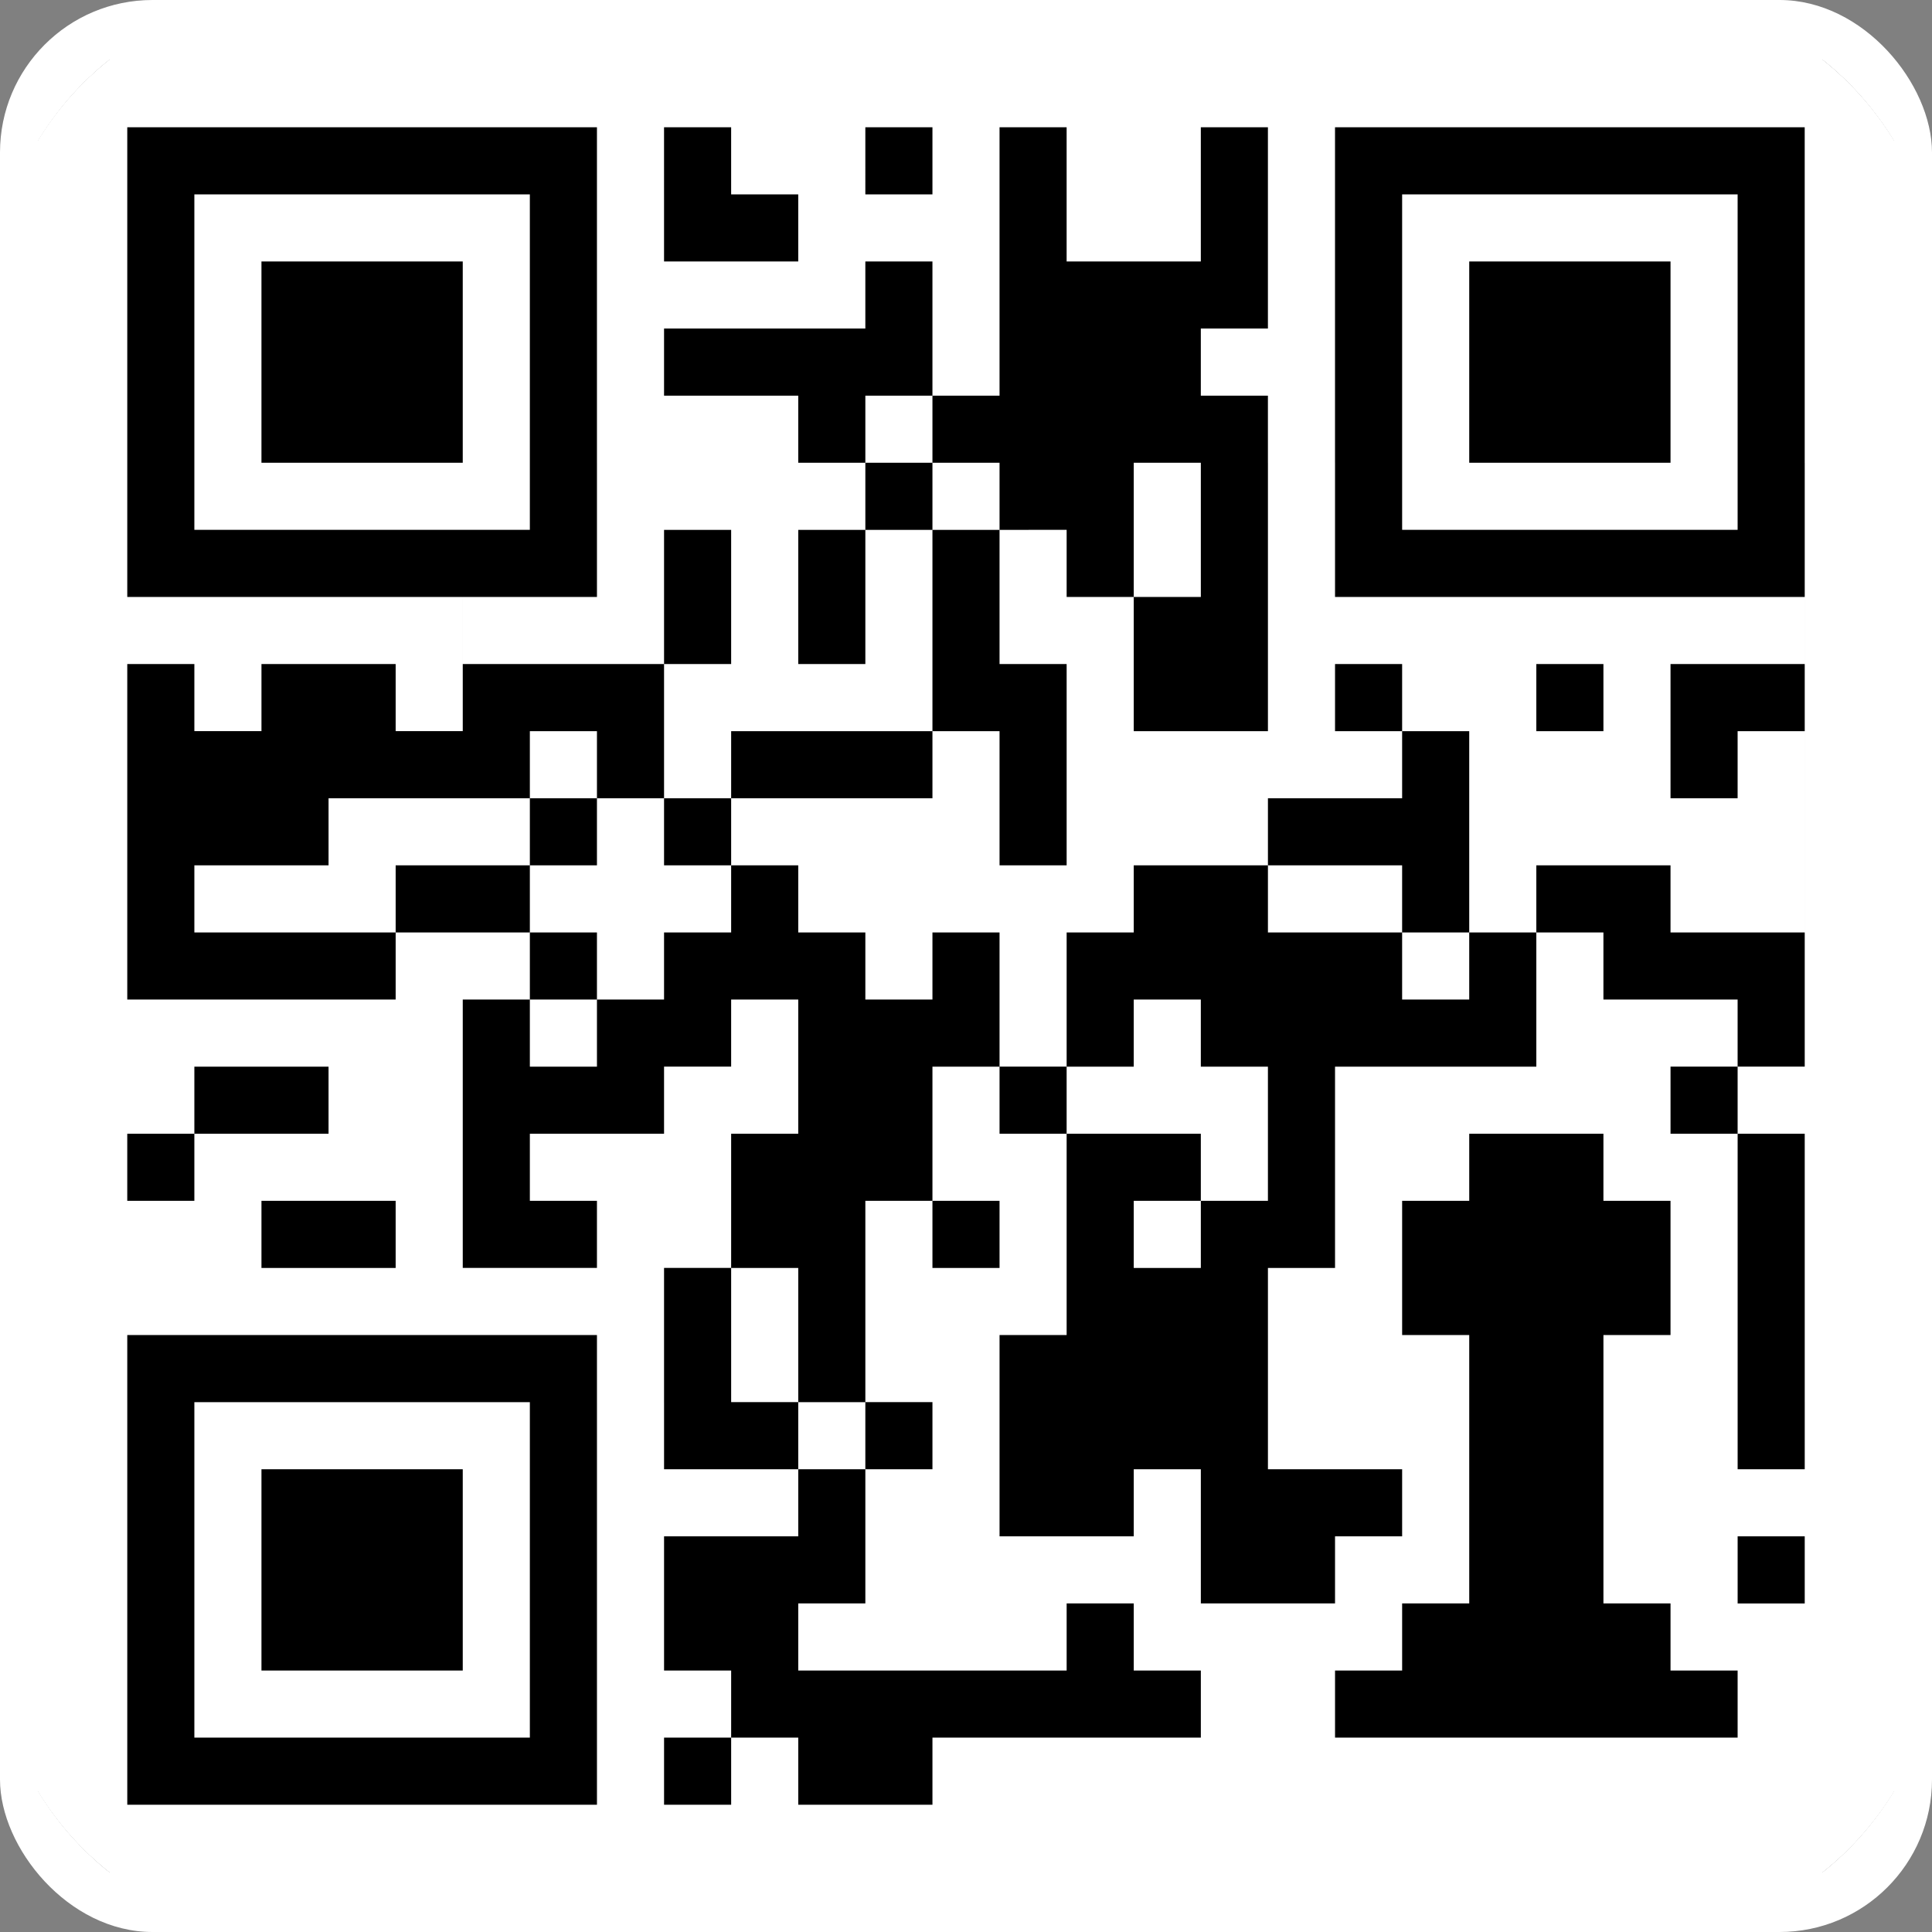
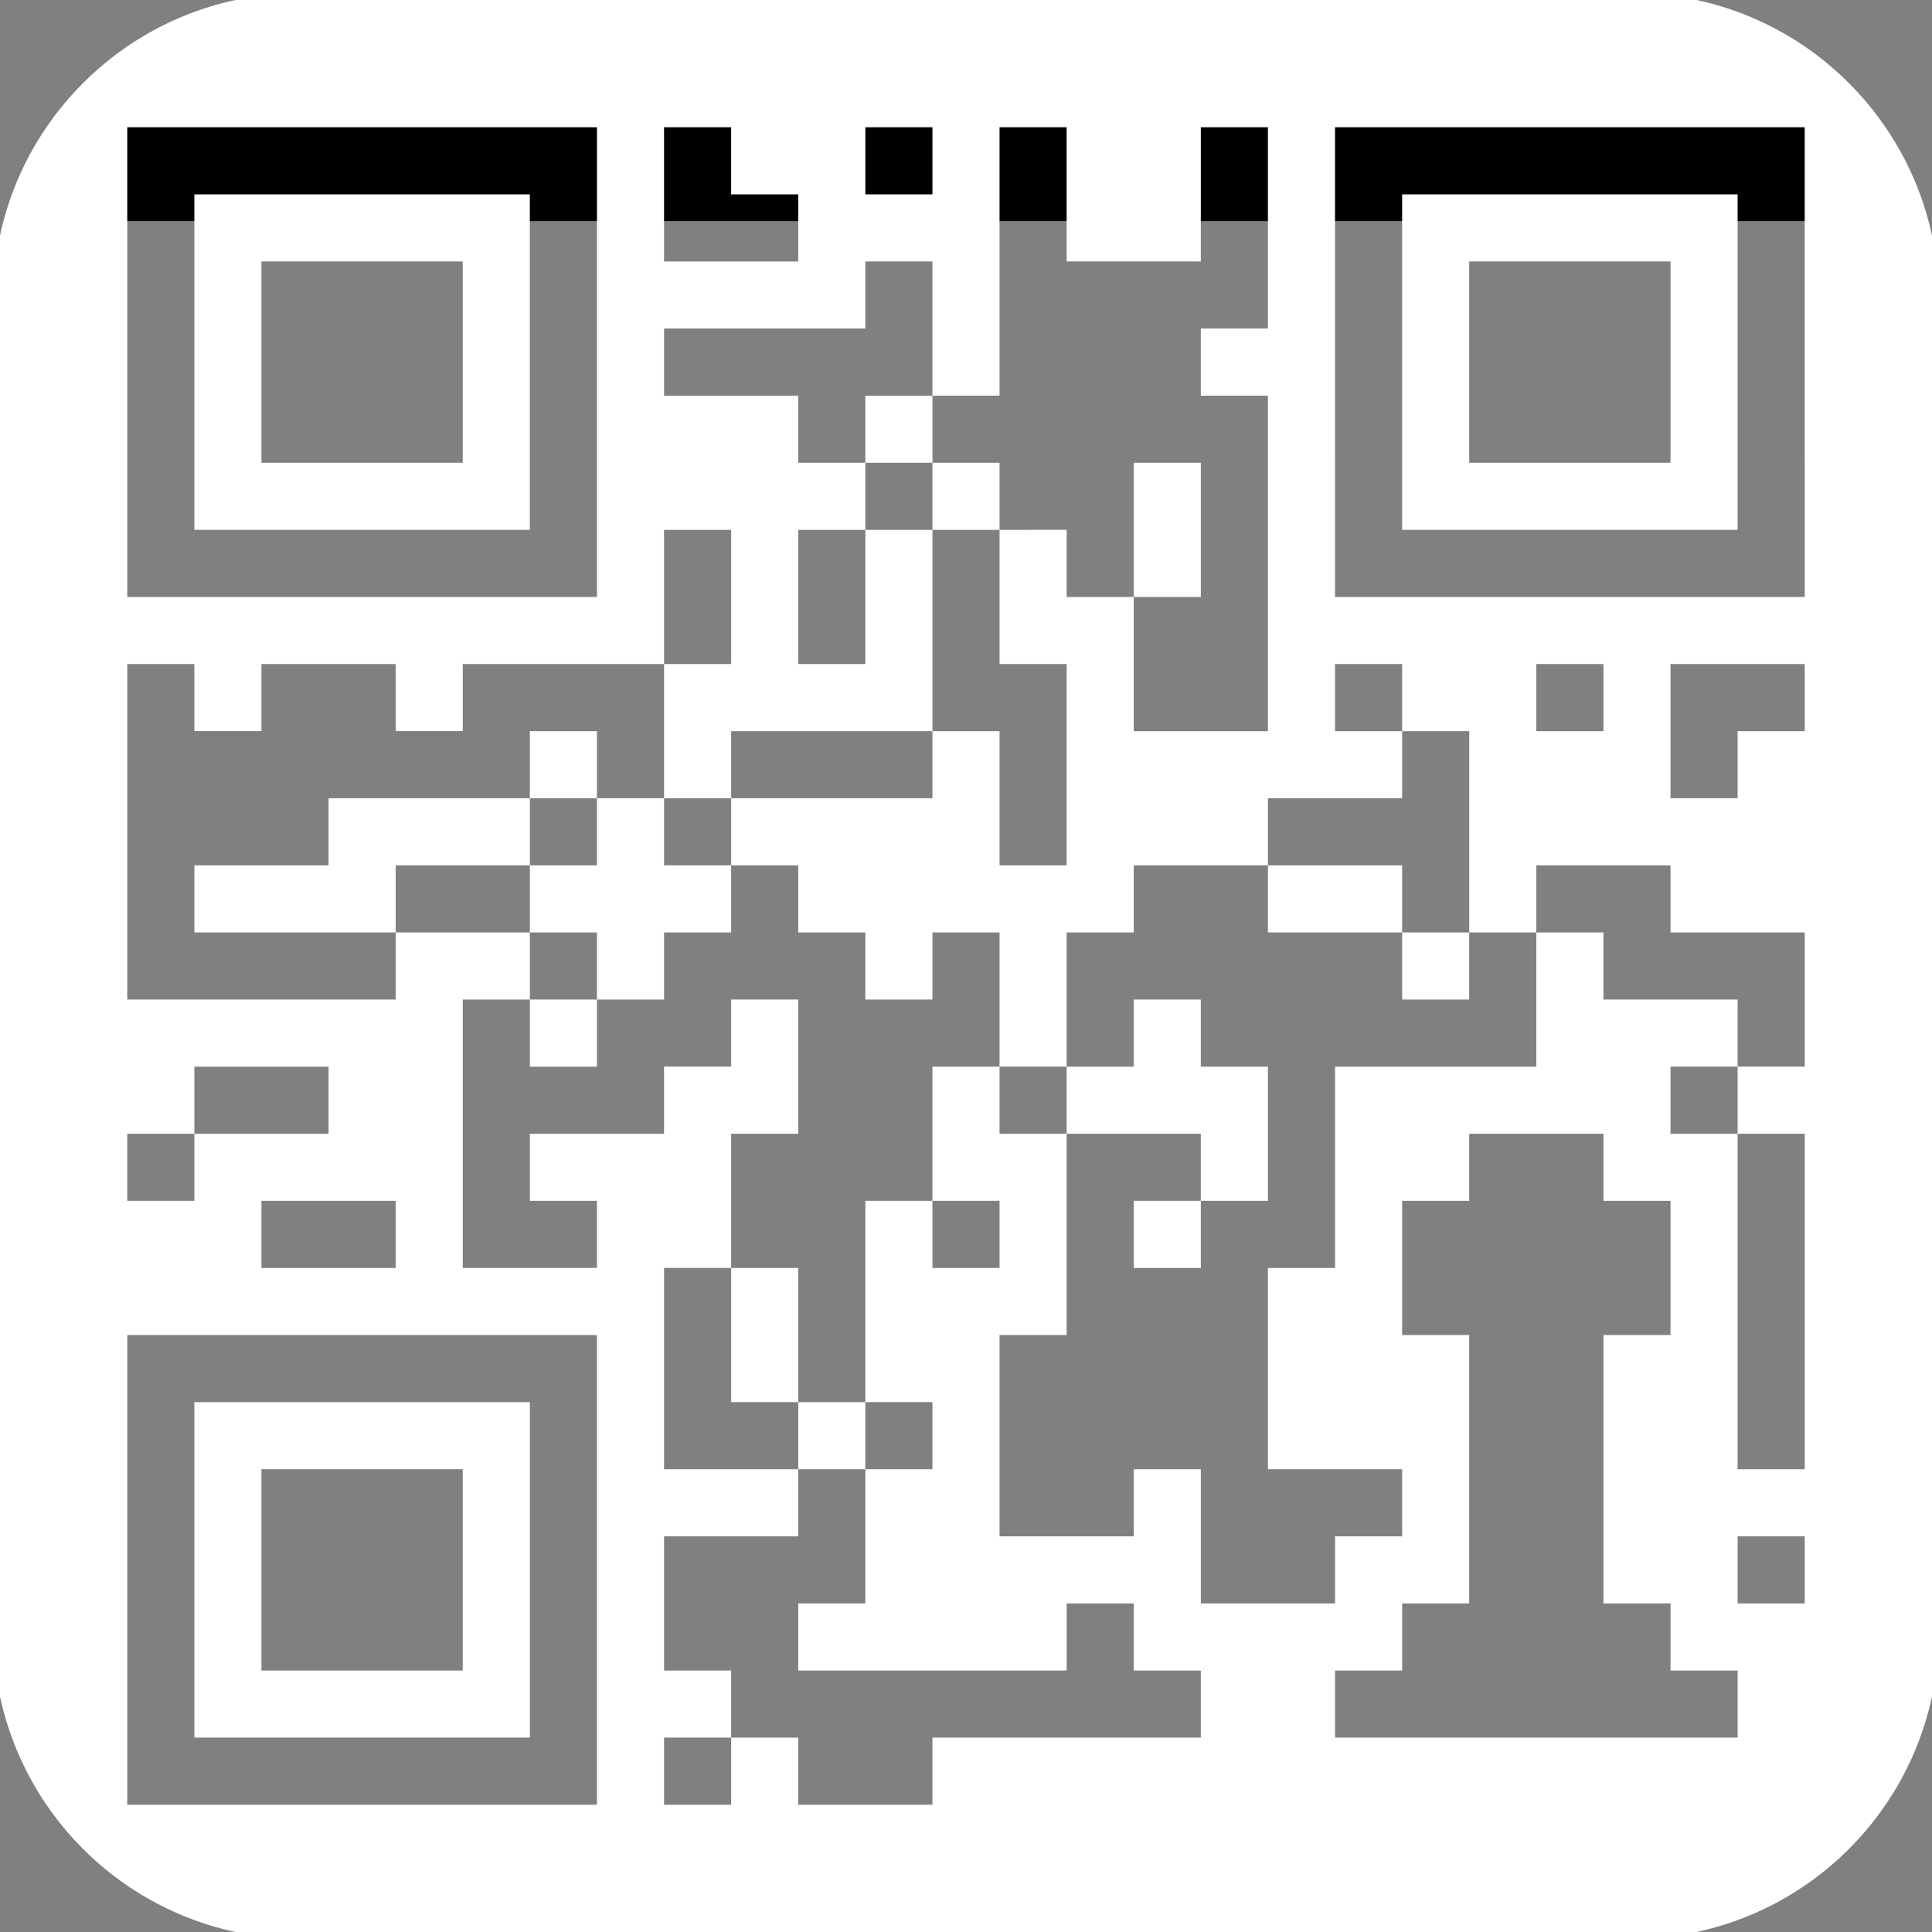
<svg xmlns="http://www.w3.org/2000/svg" xmlns:ns1="http://sodipodi.sourceforge.net/DTD/sodipodi-0.dtd" xmlns:ns2="http://www.inkscape.org/namespaces/inkscape" width="252.409mm" height="252.409mm" viewBox="0 0 252.409 252.409" version="1.1" id="svg1" ns1:docname="icon.svg" ns2:version="1.3 (0e150ed, 2023-07-21)">
  <rect x="0" y="0" width="252.409" height="252.409" fill="#808080" stroke="none" />
  <ns1:namedview id="namedview1" pagecolor="#ffffff" bordercolor="#000000" borderopacity="0.25" ns2:showpageshadow="2" ns2:pageopacity="0.0" ns2:pagecheckerboard="0" ns2:deskcolor="#d1d1d1" ns2:document-units="mm" ns2:zoom="0.29219232" ns2:cx="465.44687" ns2:cy="557.85176" ns2:window-width="1920" ns2:window-height="939" ns2:window-x="1512" ns2:window-y="31" ns2:window-maximized="1" ns2:current-layer="layer1" />
  <defs id="defs1" />
  <g id="layer1" transform="translate(49.522,-9.146)">
-     <rect style="fill:#ffffff;stroke-width:0.2;stroke-linecap:square;stroke-miterlimit:2" id="rect3" width="252.409" height="252.409" x="-49.522" y="9.146" ry="19.921" rx="19.921" />
-     <path id="rect2" style="stroke-width:3.465;stroke-linecap:square" d="m -35.23,16.963 c -3.687,2.929 -6.823,6.497 -9.288,10.535 V 243.203 c 2.465,4.037 5.601,7.606 9.288,10.535 H 188.595 c 3.687,-2.929 6.823,-6.497 9.288,-10.534 V 27.498 c -2.465,-4.037 -5.602,-7.606 -9.288,-10.534 z" />
+     <path id="rect2" style="stroke-width:3.465;stroke-linecap:square" d="m -35.23,16.963 c -3.687,2.929 -6.823,6.497 -9.288,10.535 c 2.465,4.037 5.601,7.606 9.288,10.535 H 188.595 c 3.687,-2.929 6.823,-6.497 9.288,-10.534 V 27.498 c -2.465,-4.037 -5.602,-7.606 -9.288,-10.534 z" />
    <path id="rect1" style="fill:#ffffff;fill-opacity:1;stroke-width:2.719;stroke-linecap:square" d="m -10.204,8.24 c -22.284,0 -40.223,17.94 -40.223,40.223 v 3.608 8.766 8.766 8.766 8.766 8.766 8.766 8.766 8.766 8.766 8.766 8.766 8.766 8.766 8.766 8.766 8.766 h 8.766 8.766 v -8.766 h 8.766 8.766 8.766 8.766 8.766 8.766 8.766 5.17e-4 v 8.766 h 8.766 v -8.766 h -5.17e-4 v -8.766 h 8.766 v -8.766 -8.766 h 8.766 v -8.766 -8.766 h -8.766 v 8.766 h -8.766 v 8.766 h -8.766 -8.766 v 8.766 h 8.766 v 8.766 h -8.766 -8.766 v -8.766 -8.766 -8.766 -8.766 h 8.766 v -8.766 h -8.766 -8.766 v 8.766 h -8.766 -8.766 -8.766 -8.766 v -8.766 -8.766 -8.766 -8.766 -8.766 h 8.766 v 8.766 h 8.766 v -8.766 h 8.766 8.766 v 8.766 h 8.766 v -8.766 -8.766 h -8.766 -8.766 -8.766 -8.766 -8.766 v -8.766 -8.766 -5.17e-4 -8.766 -8.766 -8.766 -8.766 -8.766 h 8.766 8.766 8.766 8.766 8.766 8.766 8.766 v 8.766 8.766 8.766 8.766 8.766 h 8.766 8.766 8.766 v -8.766 h -8.766 -8.766 v -8.766 h 8.766 8.766 8.766 v -8.766 h 8.766 v 8.766 8.766 h 8.766 v -8.766 -8.766 -8.766 -8.766 h 5.17e-4 8.765 v 8.766 8.766 h 8.766 8.766 v -8.766 -8.766 h 5.2e-4 8.765 v 8.766 8.766 8.766 h -8.766 v 8.766 h 8.766 v 8.766 h 8.766 v -8.766 -8.766 -8.766 -8.766 -8.766 h 5.1e-4 8.766 8.766 8.766 8.766 8.766 8.766 8.766 v 8.766 8.766 8.766 8.766 8.766 h 8.766 8.766 V 48.464 c 0,-22.284 -17.94,-40.223 -40.223,-40.223 H -6.597 Z M 72.299,60.838 h -8.766 v 8.766 h -8.766 v 5.17e-4 h -8.766 -8.766 -8.766 v 8.766 8.766 h -8.766 -8.766 v 8.766 h 8.766 8.766 8.766 v -8.766 -8.766 h 8.766 v 8.766 8.766 h -8.766 v 8.766 8.766 h 8.766 v -8.766 h 8.766 8.766 8.766 v -8.766 -8.766 -8.766 h -8.766 v 8.766 8.766 h -8.766 v -8.766 -8.766 h 8.766 v -8.766 h 8.766 v 8.766 h 8.766 v -8.766 h -8.766 z m 8.766,17.532 v 8.766 8.766 h 8.766 v 8.766 8.766 8.766 H 81.065 v -8.766 -8.766 h -8.766 v 8.766 h -8.766 -8.766 -8.766 v 8.766 h 8.766 v 8.766 h 8.766 v 8.766 h 8.766 v -8.766 h 8.766 v 8.766 8.766 h 8.766 v -8.766 -8.766 h 8.766 v -8.766 h 8.766 8.766 v -8.766 h 8.766 8.766 v -8.766 h -8.766 v -8.766 h 8.766 v 8.766 h 8.766 v 8.766 8.766 8.766 h 8.766 v -8.766 h 8.766 8.766 v 8.766 h 8.766 8.766 v -8.766 -8.766 -8.766 h -8.766 v 8.766 h -8.766 v -8.766 -8.766 h 8.766 8.766 v -8.766 h -8.766 -8.766 -8.766 -8.766 -8.766 -8.766 -8.766 v -8.766 -8.766 h -8.766 v 8.766 8.766 8.766 8.766 h -8.766 -8.766 v -8.766 -8.766 h -8.766 v -8.766 z m 17.532,8.766 h 8.766 v -8.766 -8.766 h -8.766 v 8.766 z m 52.597,43.831 v 8.766 8.766 5.1e-4 h -8.766 -5.2e-4 v -5.1e-4 h -8.766 -8.766 v 8.766 h 5.1e-4 v 8.766 8.766 h -5.1e-4 -8.766 v 8.766 h 5.1e-4 v 8.766 h 8.766 v 5.2e-4 h -8.766 v 8.766 h 8.766 8.766 5.1e-4 v 8.766 h -5.1e-4 -8.766 v 8.766 h -8.766 -8.766 v -8.766 -8.766 h -8.766 v 8.766 h -8.766 -8.766 v -8.766 -8.766 h -8.766 v 8.766 h -8.766 v 8.766 8.766 h -8.766 v 8.766 h 8.766 8.766 8.766 8.766 v -8.766 h 8.766 v 8.766 h 8.766 v 8.766 h -8.766 -8.766 -8.766 -8.766 v 8.766 h -8.766 -8.766 v -8.766 h -8.766 v 8.766 h -8.766 v -8.766 h 8.766 v -8.766 h -8.766 v -8.766 -8.766 h 8.766 8.766 v -8.766 h -8.766 -8.766 v -8.766 h -8.766 v 8.766 8.766 8.766 8.766 8.766 8.766 h -8.766 -8.766 -8.766 -8.766 -8.766 -8.766 -8.766 v -8.766 -8.766 -8.766 -8.766 -8.766 -8.766 h -8.766 -8.766 v 8.766 8.766 8.766 3.608 c 0,22.284 17.94,40.223 40.223,40.223 H -6.597 163.569 c 22.284,0 40.223,-17.94 40.223,-40.223 v -3.608 -8.766 -8.766 -8.766 h -8.766 -8.766 v 8.766 h -8.766 v -8.766 -8.766 -8.766 -8.766 -8.766 h 8.765 v -8.766 h -8.766 v 8.766 h -8.766 v -8.766 h -8.766 -0.001 v -5.1e-4 h 8.766 8.766 v -8.766 h -8.766 -8.766 v -8.766 z m -96.428,70.13 h 8.766 v -8.766 h -8.766 z m 87.661,-70.13 h -8.766 v 8.766 h 8.766 z m -8.766,0 v -8.766 h -8.766 -8.766 v 8.766 h 8.766 z m -43.831,17.532 v 8.766 h 8.766 8.766 v 8.766 h 8.766 v -8.766 -8.766 h -8.766 v -8.766 h -8.766 v 8.766 z m 17.533,17.533 h -8.766 v 8.766 h 8.766 z M 89.831,157.266 H 81.065 v -8.766 h -8.766 v 8.766 8.766 h 8.766 v 8.766 h -8.766 v -8.766 h -8.766 v 8.766 8.766 h 5.17e-4 v 8.766 h 8.766 8.766 v -8.766 h 8.765 v -8.766 -8.766 z M 46,122.201 h -8.766 v -8.766 h -8.766 v 8.766 h -8.766 v 8.766 h 8.766 v 8.766 h 8.766 v -8.766 h 8.766 z m -17.532,17.533 h -8.766 v 8.766 h 8.766 z m -8.766,-17.533 v -8.766 h -8.766 -8.766 -8.766 v 8.766 h -8.766 -8.766 v 8.766 h 8.766 8.766 8.766 v -8.766 h 8.766 z m 0,-8.766 h 8.766 v -8.766 h -8.766 z m 26.299,61.363 v 8.766 h 5.17e-4 v 8.766 h 8.766 v -8.766 h -5.17e-4 v -8.766 z M 37.233,25.773 h 5.17e-4 8.766 v 8.766 h 8.766 v 8.766 h -8.766 -8.766 v -8.766 z m 26.299,0 h 5.17e-4 8.766 v 8.766 h -8.766 z m -87.662,8.766 v 8.766 8.766 8.766 8.766 h 8.766 v -8.766 -8.766 -8.766 h 8.766 8.766 8.766 v 8.766 8.766 8.766 h 8.766 v -8.766 -8.766 -8.766 -8.766 h -8.766 -8.766 -8.766 -8.766 z m 157.792,0 v 8.766 8.766 8.766 8.766 h 8.766 v -8.766 -8.766 -8.766 h 8.766 8.766 8.766 v 8.766 8.766 8.766 h 8.766 v -8.766 -8.766 -8.766 -8.766 h -8.766 -8.766 -8.766 -8.766 z M -24.13,69.604 v 8.766 h 8.766 8.766 8.766 8.766 8.766 v -8.766 h -8.766 -8.766 -8.766 -8.766 z m 157.792,0 v 8.766 h 8.766 8.766 8.766 8.766 8.766 v -8.766 h -8.766 -8.766 -8.766 -8.766 z m 52.597,0 v 8.766 8.766 8.766 8.766 8.766 8.766 8.766 8.766 8.766 8.766 8.766 8.766 8.766 8.766 h 8.766 8.766 v -8.766 -8.766 -8.766 -96.428 h -8.766 z m -35.065,26.298 h 8.766 v 8.766 h -8.766 z M -24.13,148.5 h 8.766 8.766 v 8.766 h -8.766 -8.766 v 8.766 h -8.766 v -8.766 h 8.766 z m 166.558,8.766 h 8.766 5.2e-4 8.765 0.001 l -0.001,8.766 h 0.001 8.765 5.2e-4 v 8.766 h -5.2e-4 v 8.766 h -8.765 v 8.766 h -5.2e-4 v 8.766 8.766 h 5.2e-4 v 8.766 h 8.766 v 8.766 h 8.766 v 8.766 h -8.766 -8.766 -8.766 -8.766 -8.766 -5.1e-4 -8.766 v -8.766 h 8.766 5.1e-4 v -8.766 h 8.766 v -8.766 -8.766 -8.766 -5.2e-4 -8.766 h -8.766 v -8.766 -8.766 h 8.766 z m 17.533,26.299 h -5.2e-4 v 8.766 z M -15.363,166.032 h 8.766 8.766 v 8.766 h -8.766 -8.766 z m -8.766,26.299 v 8.766 8.766 8.766 8.766 h 8.766 v -8.766 -8.766 -8.766 h 8.766 8.766 8.766 v 8.766 8.766 8.766 h 8.766 v -8.766 -8.766 -8.766 -8.766 h -8.766 -8.766 -8.766 -8.766 z m 201.623,17.532 h 8.766 v 8.766 h -8.766 z m -201.623,17.533 v 8.766 h 8.766 8.766 8.766 8.766 8.766 v -8.766 h -8.766 -8.766 -8.766 -8.766 z" />
  </g>
</svg>